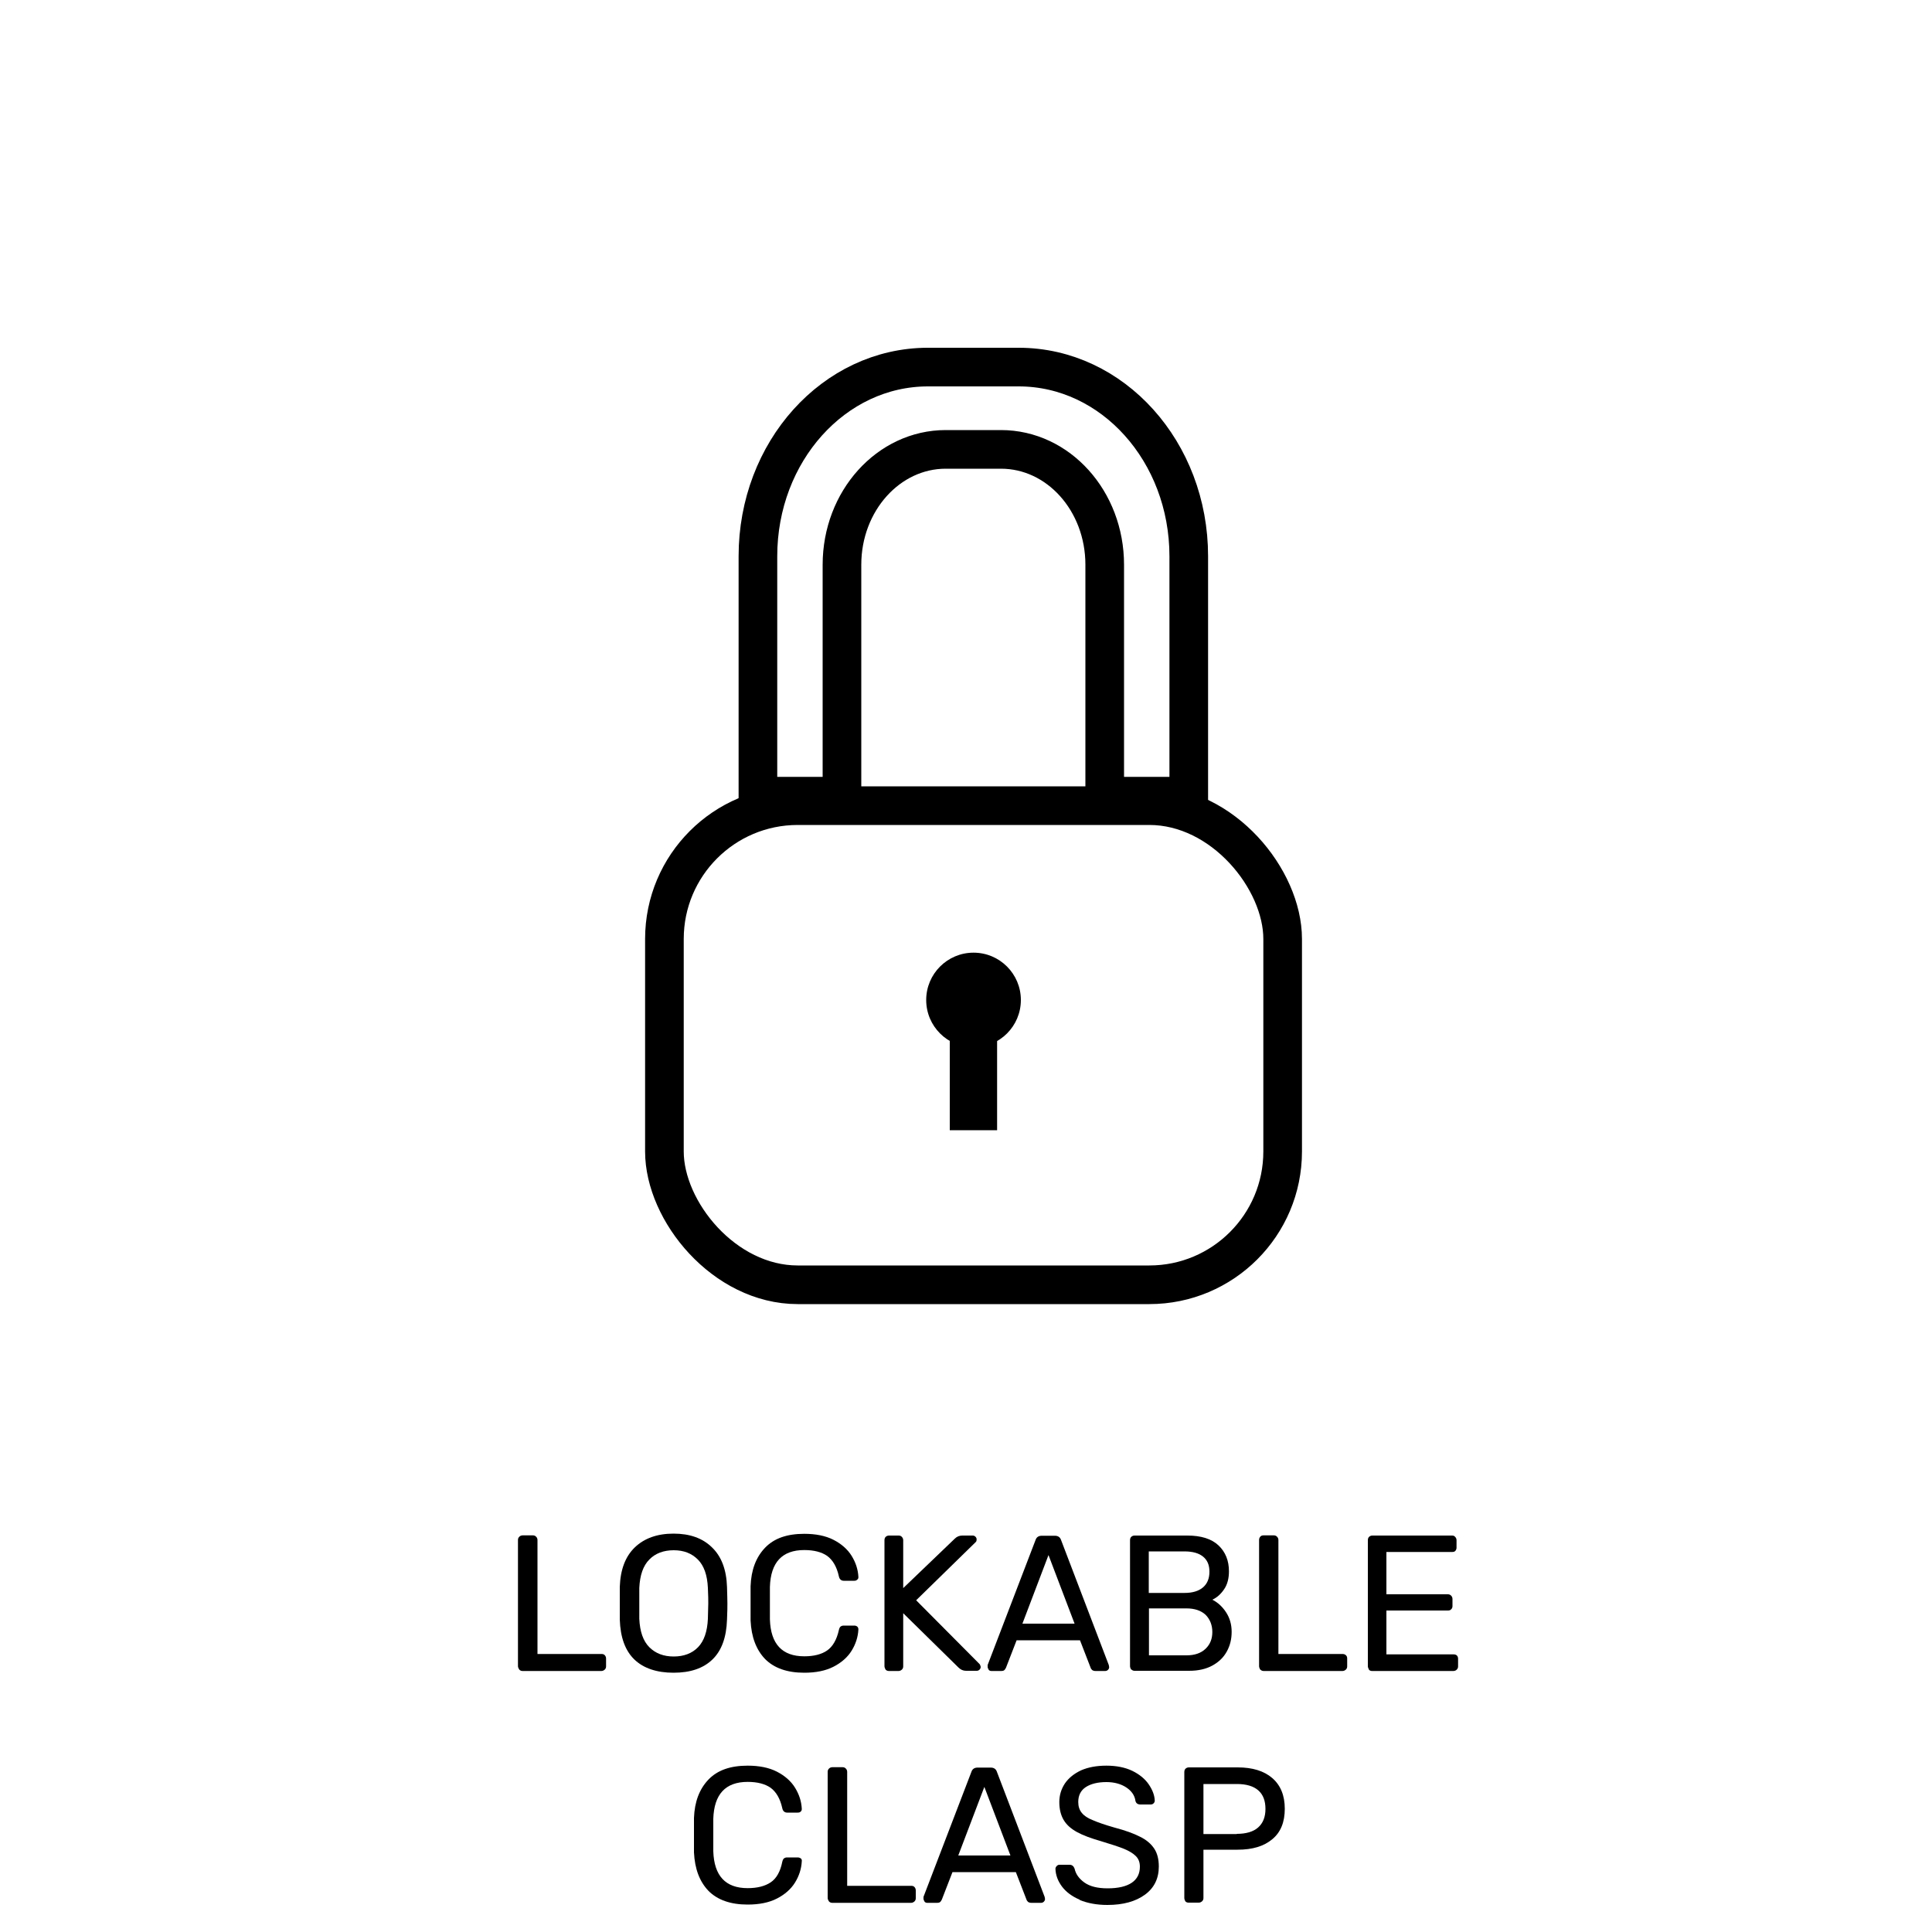
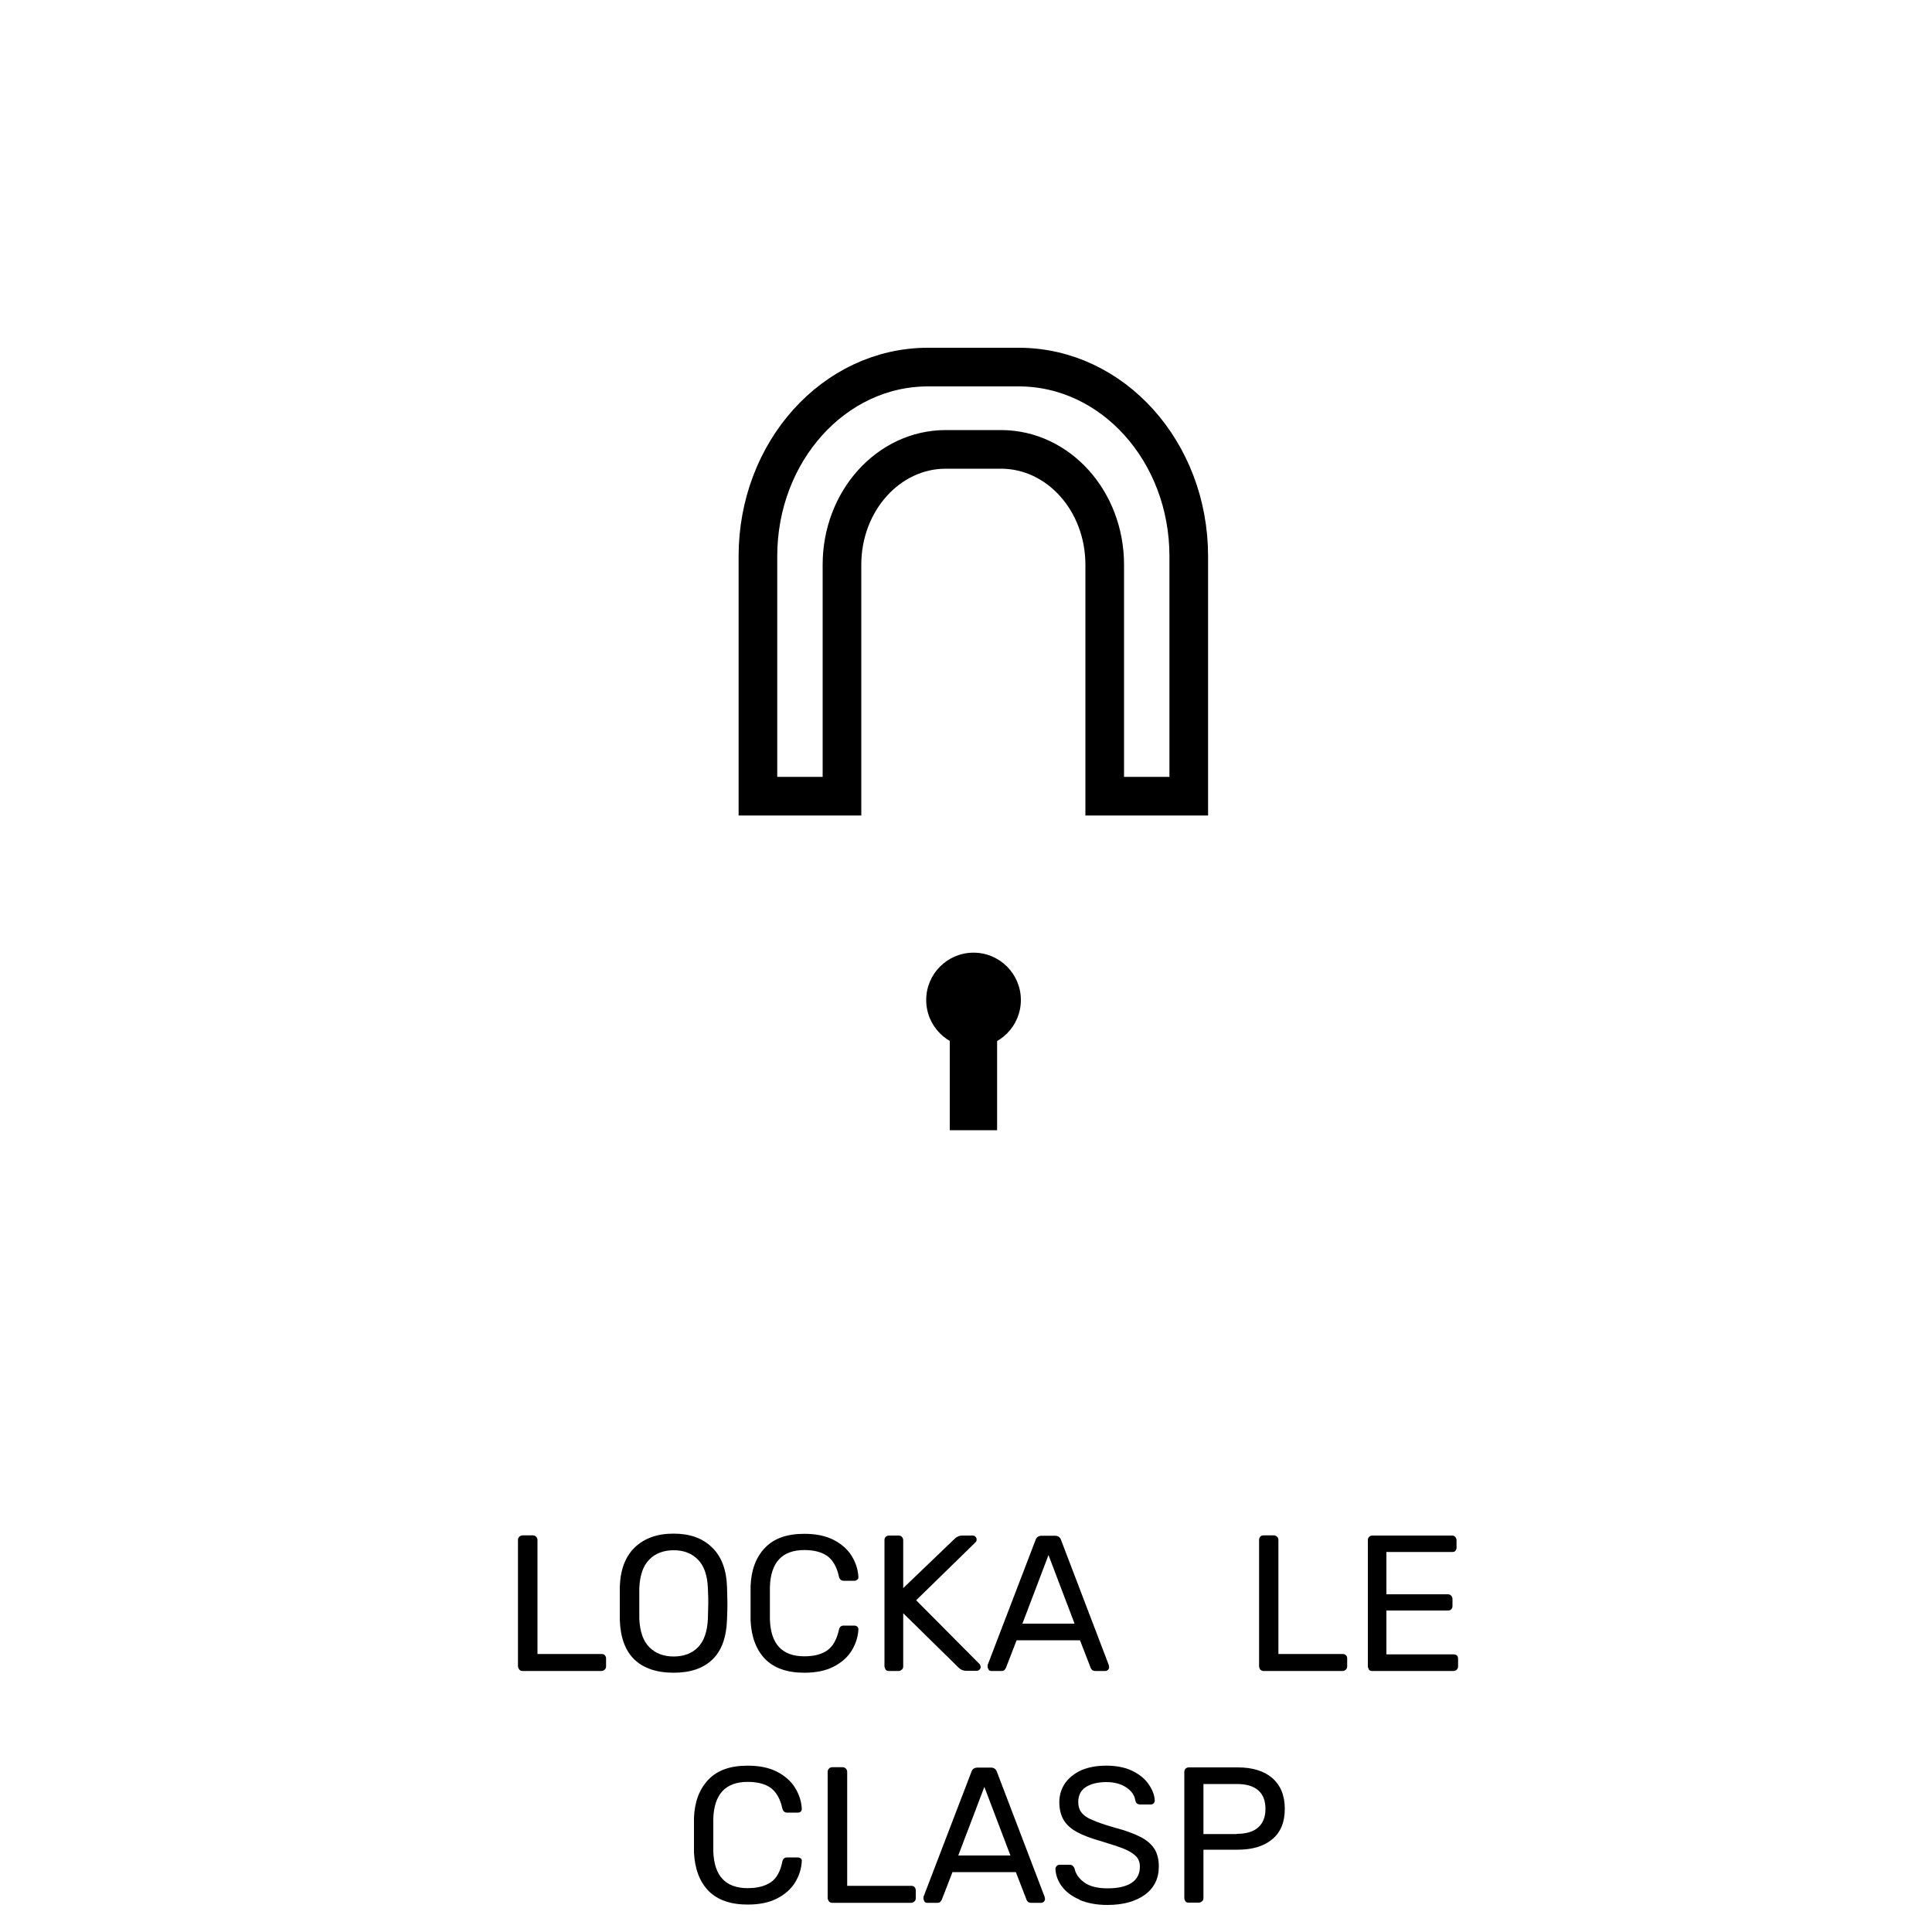
<svg xmlns="http://www.w3.org/2000/svg" viewBox="0 0 100 100" height="100" width="100" data-sanitized-data-name="Layer 1" data-name="Layer 1" id="Layer_1">
  <g>
    <path stroke-width="0" fill="#000" d="M26.88,86.42s-.07-.1-.07-.17v-6.54c0-.07.02-.12.07-.17.04-.04.1-.07.17-.07h.53c.07,0,.12.02.17.07.04.04.07.1.07.17v5.9h3.32c.07,0,.13.02.17.07s.06.1.06.17v.4c0,.07-.02.12-.07.17-.05.04-.1.07-.17.07h-4.08c-.07,0-.12-.02-.17-.07Z" />
    <path stroke-width="0" fill="#000" d="M32.84,85.9c-.48-.46-.73-1.15-.76-2.07,0-.2,0-.48,0-.85s0-.65,0-.84c.03-.9.29-1.58.78-2.05.49-.47,1.16-.71,2-.71s1.5.23,1.99.71c.49.47.75,1.15.78,2.05.01.39.02.67.02.84s0,.45-.02.85c-.03.92-.28,1.61-.76,2.07s-1.15.68-2.01.68-1.55-.23-2.02-.68ZM36.13,85.26c.31-.32.48-.81.51-1.47.01-.4.02-.67.02-.8,0-.15,0-.41-.02-.8-.03-.66-.2-1.15-.52-1.47-.32-.32-.73-.48-1.25-.48s-.95.16-1.26.48c-.32.32-.49.81-.52,1.47,0,.19,0,.46,0,.8s0,.6,0,.8c.03.66.2,1.15.52,1.47.32.32.74.48,1.26.48s.95-.16,1.26-.48Z" />
    <path stroke-width="0" fill="#000" d="M39.6,85.87c-.46-.48-.71-1.14-.75-1.99,0-.18,0-.47,0-.88s0-.71,0-.9c.03-.84.28-1.5.75-1.99s1.14-.72,2.03-.72c.59,0,1.1.1,1.51.31.41.21.73.49.94.83.21.34.33.7.35,1.09v.02c0,.05-.02.1-.07.13-.04.04-.09.05-.14.05h-.55c-.13,0-.22-.08-.25-.23-.11-.5-.32-.85-.61-1.06-.29-.2-.69-.3-1.18-.3-1.15,0-1.74.64-1.78,1.91,0,.18,0,.46,0,.83s0,.66,0,.85c.04,1.27.63,1.91,1.78,1.91.49,0,.89-.1,1.18-.3s.5-.56.61-1.06c.02-.09.05-.15.09-.18s.09-.05.16-.05h.55c.06,0,.11.02.15.05.04.04.06.08.06.15-.02.39-.14.76-.35,1.1-.21.34-.53.62-.94.83-.41.21-.92.31-1.51.31-.89,0-1.57-.24-2.04-.72Z" />
    <path stroke-width="0" fill="#000" d="M45.84,86.42s-.06-.1-.06-.17v-6.53c0-.07.02-.13.06-.17s.1-.07.17-.07h.5c.07,0,.13.02.17.07.04.04.07.1.07.17v2.48l2.67-2.56c.11-.11.24-.16.39-.16h.54c.05,0,.1.02.14.06s.06.09.06.14-.01.1-.04.13l-3.09,3.02,3.29,3.31s.05.09.05.14-.02.1-.06.14-.09.06-.14.06h-.56c-.15,0-.28-.06-.39-.17l-2.86-2.81v2.75c0,.07-.02.12-.07.17-.05.04-.1.07-.17.07h-.5c-.07,0-.12-.02-.17-.07Z" />
    <path stroke-width="0" fill="#000" d="M51.18,86.43s-.06-.09-.06-.14,0-.09,0-.11l2.48-6.47c.05-.15.16-.22.32-.22h.68c.16,0,.27.07.32.22l2.47,6.47.02.11c0,.05-.02.1-.06.14-.04.04-.09.06-.14.06h-.51c-.07,0-.13-.02-.17-.05-.04-.04-.07-.08-.08-.12l-.55-1.42h-3.28l-.55,1.42s-.04.08-.08.12c-.04.04-.1.05-.17.05h-.51c-.05,0-.1-.02-.14-.06ZM55.62,84.04l-1.35-3.55-1.35,3.55h2.7Z" />
-     <path stroke-width="0" fill="#000" d="M58.55,86.42s-.06-.1-.06-.17v-6.53c0-.07.02-.13.06-.17s.1-.07.17-.07h2.74c.71,0,1.25.17,1.61.51.36.34.54.79.54,1.34,0,.37-.08.68-.25.93-.17.25-.37.43-.61.54.28.14.52.36.71.65.19.29.29.63.29,1.01s-.08.71-.25,1.02-.42.55-.75.73c-.33.18-.73.27-1.2.27h-2.82c-.07,0-.12-.02-.17-.07ZM61.31,82.45c.42,0,.74-.1.96-.29.22-.19.33-.46.33-.81s-.11-.6-.33-.78-.54-.27-.97-.27h-1.84v2.15h1.84ZM61.41,85.68c.42,0,.75-.11.99-.34.24-.23.35-.52.35-.87s-.12-.66-.35-.89c-.24-.22-.57-.33-.99-.33h-1.94v2.43h1.94Z" />
    <path stroke-width="0" fill="#000" d="M65.23,86.42s-.06-.1-.06-.17v-6.54c0-.07.02-.12.06-.17s.1-.07.17-.07h.53c.07,0,.12.02.17.07.04.04.07.1.07.17v5.9h3.32c.07,0,.13.02.18.07s.06.1.06.17v.4c0,.07-.02.12-.07.17-.05.04-.1.07-.17.07h-4.08c-.07,0-.12-.02-.17-.07Z" />
    <path stroke-width="0" fill="#000" d="M70.86,86.42s-.06-.1-.06-.17v-6.53c0-.07.02-.13.06-.17s.1-.07.17-.07h4.13c.07,0,.12.02.16.07.04.04.07.1.07.17v.38c0,.07-.02.12-.06.17s-.1.06-.17.06h-3.4v2.19h3.18c.07,0,.12.02.17.07.04.04.07.1.07.17v.37c0,.07-.02.12-.07.17s-.1.06-.17.06h-3.18v2.27h3.48c.07,0,.13.02.17.06.04.04.06.1.06.17v.39c0,.07-.02.12-.07.17-.04.04-.1.07-.17.07h-4.21c-.07,0-.12-.02-.17-.07Z" />
    <path stroke-width="0" fill="#000" d="M36.67,97.87c-.46-.48-.71-1.14-.75-1.99,0-.18,0-.47,0-.88s0-.71,0-.9c.03-.84.28-1.5.75-1.99s1.14-.72,2.03-.72c.59,0,1.1.1,1.51.31.41.21.73.49.94.83.21.34.33.7.35,1.09v.02c0,.05-.02.1-.06.13-.04.04-.09.05-.15.05h-.55c-.13,0-.22-.08-.25-.23-.11-.5-.32-.85-.61-1.06-.29-.2-.69-.3-1.18-.3-1.15,0-1.74.64-1.78,1.91,0,.18,0,.46,0,.83s0,.66,0,.85c.04,1.27.63,1.91,1.78,1.91.49,0,.89-.1,1.19-.3.3-.2.5-.56.6-1.06.02-.09.05-.15.09-.18s.09-.05.16-.05h.55c.06,0,.11.02.16.05.04.04.06.08.05.15-.02.39-.14.76-.35,1.1-.21.34-.53.62-.94.83-.41.21-.92.31-1.51.31-.89,0-1.57-.24-2.04-.72Z" />
    <path stroke-width="0" fill="#000" d="M42.91,98.42s-.07-.1-.07-.17v-6.54c0-.07.02-.12.07-.17.04-.04.1-.07.17-.07h.53c.07,0,.12.02.17.07.04.04.07.1.07.17v5.9h3.32c.07,0,.13.02.17.07s.06.1.06.17v.4c0,.07-.02.12-.07.17-.05.04-.1.07-.17.07h-4.08c-.07,0-.12-.02-.17-.07Z" />
    <path stroke-width="0" fill="#000" d="M47.86,98.43s-.06-.09-.06-.14,0-.09,0-.11l2.48-6.47c.05-.15.16-.22.32-.22h.68c.16,0,.27.07.32.22l2.47,6.47.02.11c0,.05-.02.1-.06.14s-.09.06-.14.06h-.51c-.07,0-.13-.02-.17-.05-.04-.04-.07-.08-.08-.12l-.55-1.42h-3.28l-.55,1.42s-.04.08-.08.12c-.04.04-.1.05-.17.05h-.51c-.05,0-.1-.02-.14-.06ZM52.3,96.04l-1.35-3.55-1.35,3.55h2.7Z" />
    <path stroke-width="0" fill="#000" d="M55.89,98.33c-.4-.17-.71-.4-.92-.68-.21-.28-.33-.59-.34-.92,0-.05.02-.1.07-.15s.09-.06.15-.06h.51c.13,0,.21.07.26.2.06.28.23.52.51.72s.68.3,1.2.3c.55,0,.97-.1,1.25-.29s.42-.47.42-.83c0-.23-.07-.41-.21-.55s-.34-.26-.6-.37c-.27-.11-.67-.24-1.2-.4-.52-.15-.93-.3-1.24-.47-.31-.17-.54-.37-.69-.62-.15-.25-.23-.56-.23-.93s.1-.68.29-.97c.2-.29.48-.51.84-.68.37-.16.8-.24,1.31-.24s.97.09,1.34.27c.37.18.66.42.85.7s.3.56.31.84c0,.05-.02.1-.06.14-.04.04-.09.06-.15.06h-.53c-.14,0-.23-.06-.26-.19-.04-.28-.2-.51-.47-.69-.27-.18-.62-.28-1.03-.28-.45,0-.81.09-1.07.26-.26.17-.39.43-.39.77,0,.23.06.41.18.56s.31.28.57.38c.25.11.62.24,1.11.38.57.15,1.01.31,1.34.48.33.16.57.37.73.61.16.24.24.55.24.93,0,.62-.24,1.11-.72,1.46-.48.35-1.13.53-1.94.53-.55,0-1.03-.09-1.44-.26Z" />
    <path stroke-width="0" fill="#000" d="M61.36,98.42s-.06-.1-.06-.17v-6.53c0-.07.02-.13.06-.17s.1-.07.17-.07h2.54c.75,0,1.35.18,1.78.55.43.37.65.9.65,1.59s-.21,1.22-.65,1.58c-.43.36-1.02.54-1.79.54h-1.77v2.5c0,.07-.02.12-.07.17-.05.04-.1.07-.17.07h-.53c-.07,0-.12-.02-.17-.07ZM64.01,94.92c.49,0,.86-.11,1.11-.33.25-.22.38-.54.38-.96s-.12-.74-.37-.96c-.25-.22-.62-.33-1.11-.33h-1.73v2.59h1.73Z" />
  </g>
-   <rect stroke-width="2" stroke-miterlimit="10" stroke="#000" fill="none" ry="6.9" rx="6.9" height="24.8" width="32" y="41.7" x="34.39" />
  <path stroke-width="2" stroke-miterlimit="10" stroke="#000" fill="none" d="M39.23,41.21v-12.42c0-5.41,3.94-9.79,8.8-9.79h4.7c4.86,0,8.8,4.38,8.8,9.79v12.42h-4.35v-11.98c0-3.3-2.4-5.97-5.37-5.97h-2.86c-2.96,0-5.37,2.67-5.37,5.97v11.98h-4.35Z" />
  <g>
    <rect stroke-width="0" fill="#000" height="6.13" width="2.45" y="52.37" x="49.16" />
    <circle stroke-width="0" fill="#000" r="2.45" cy="51.76" cx="50.39" />
  </g>
</svg>